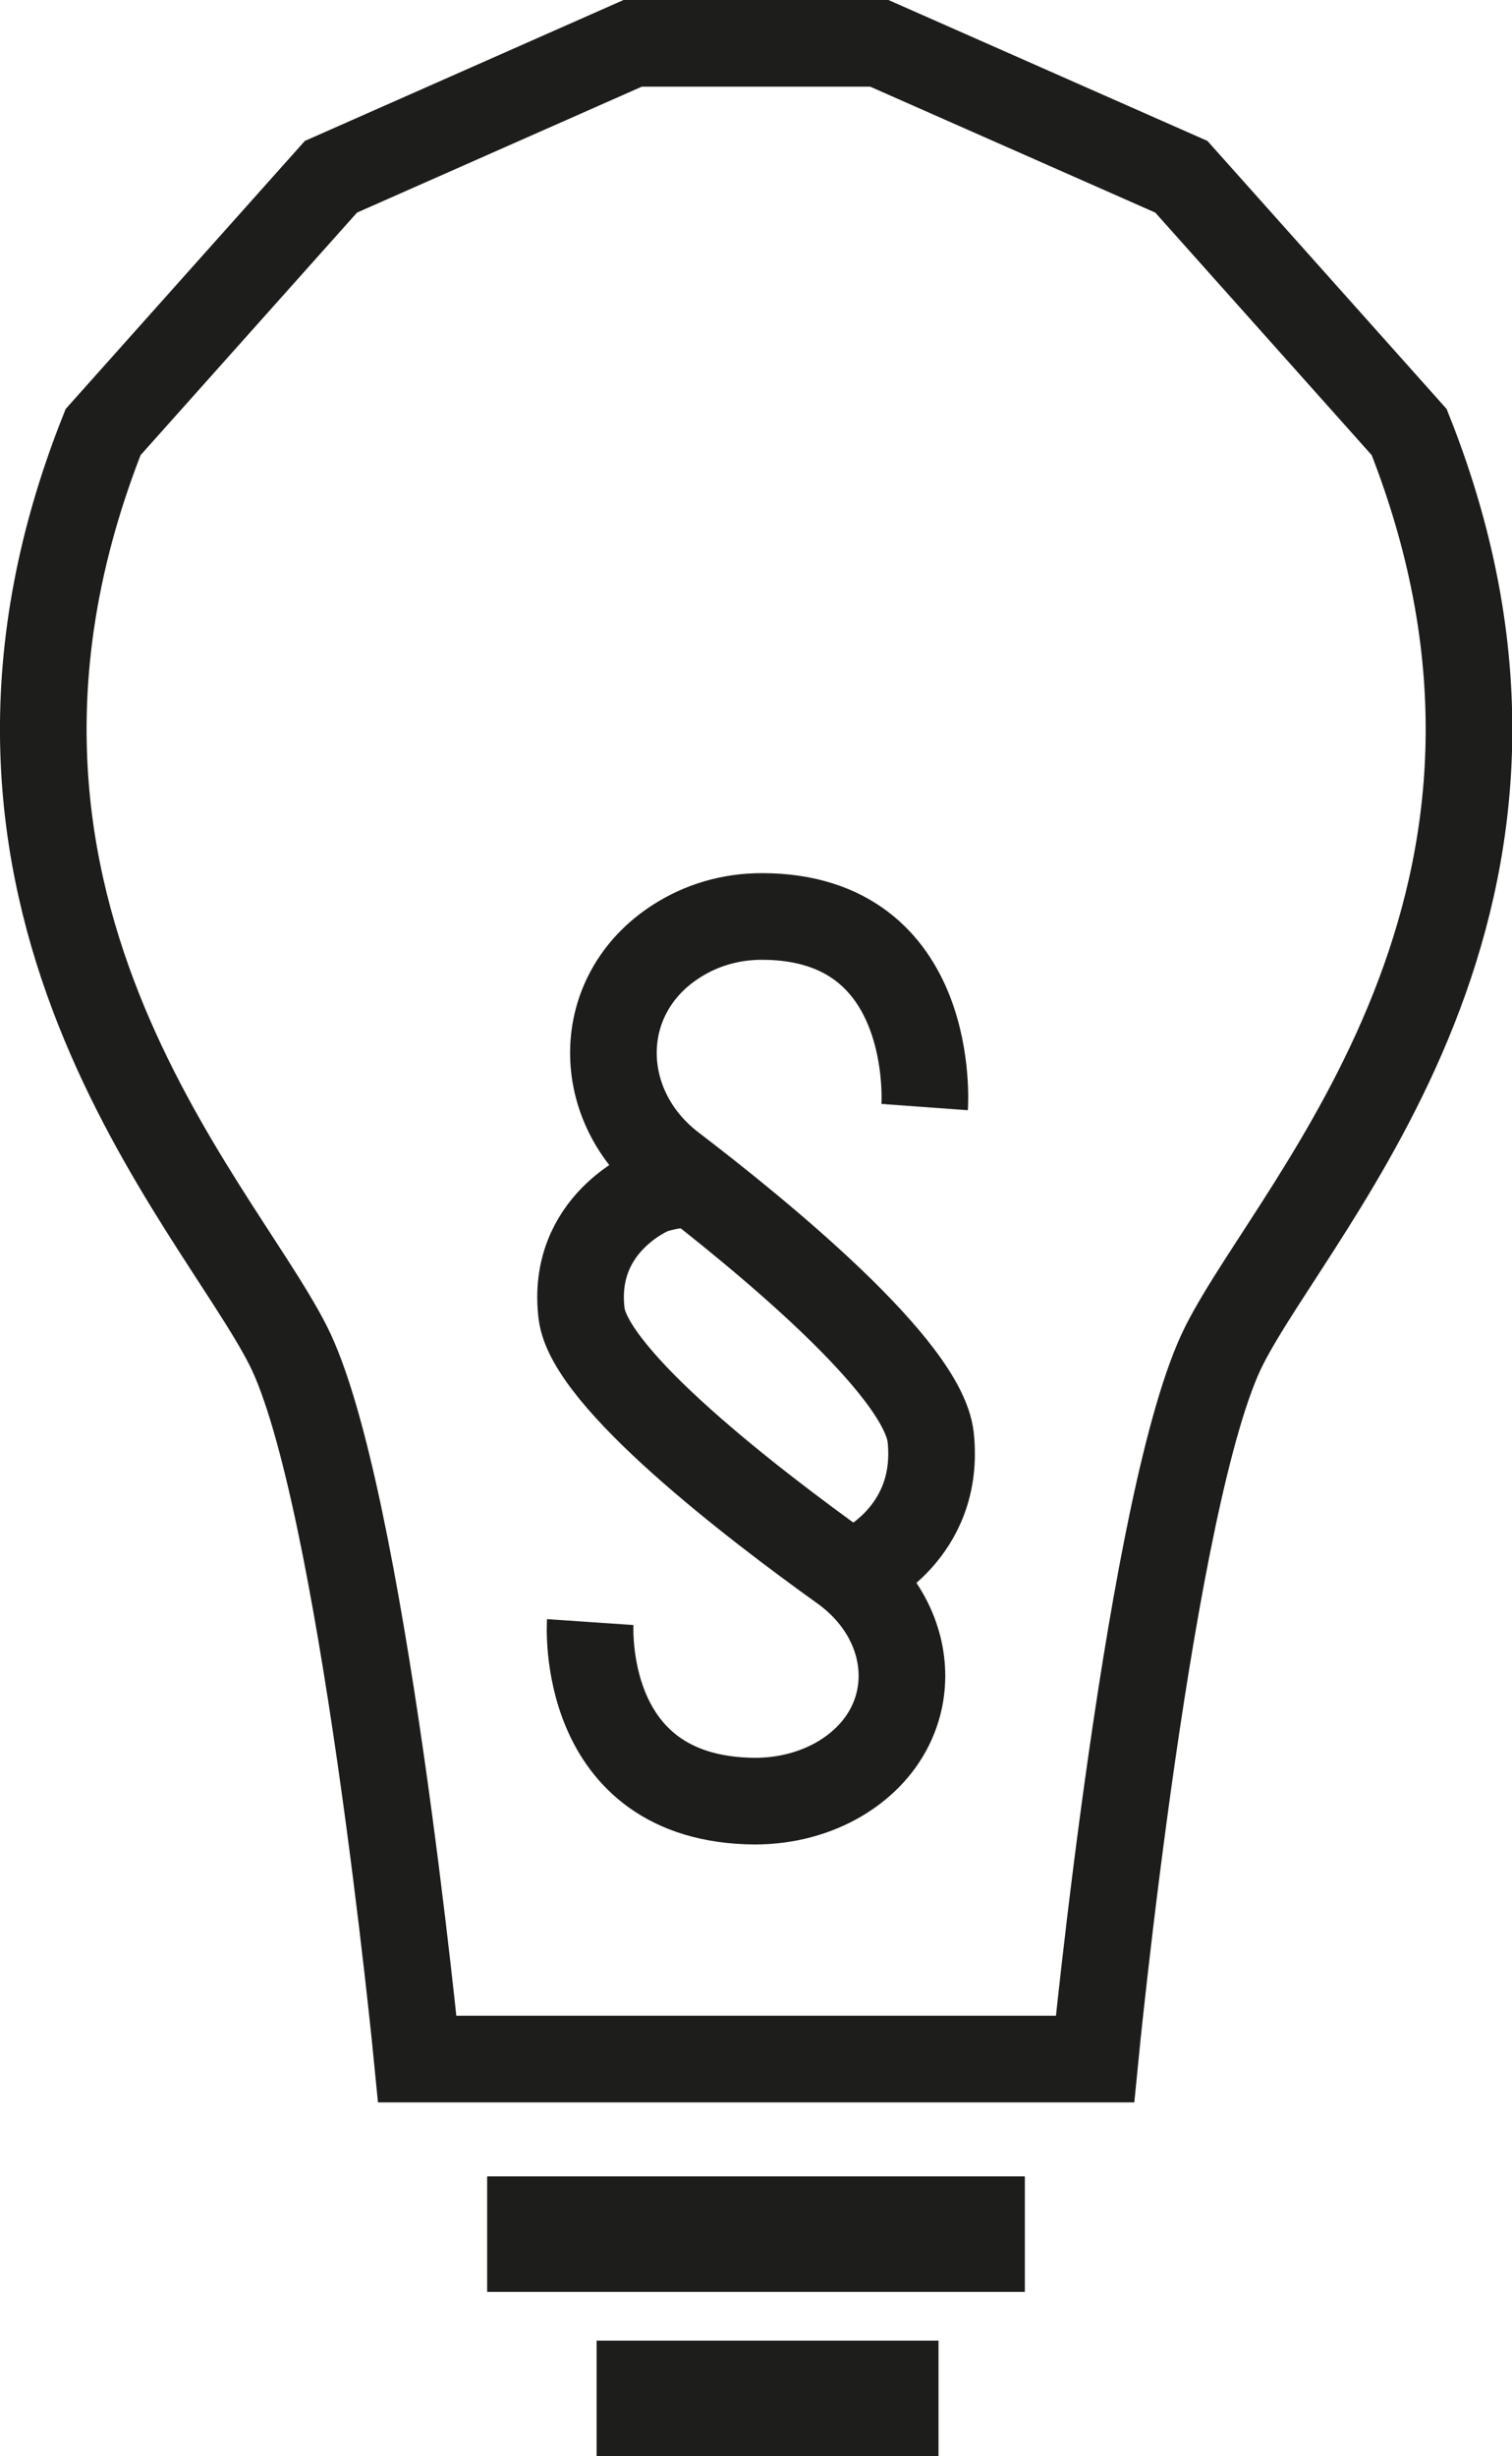
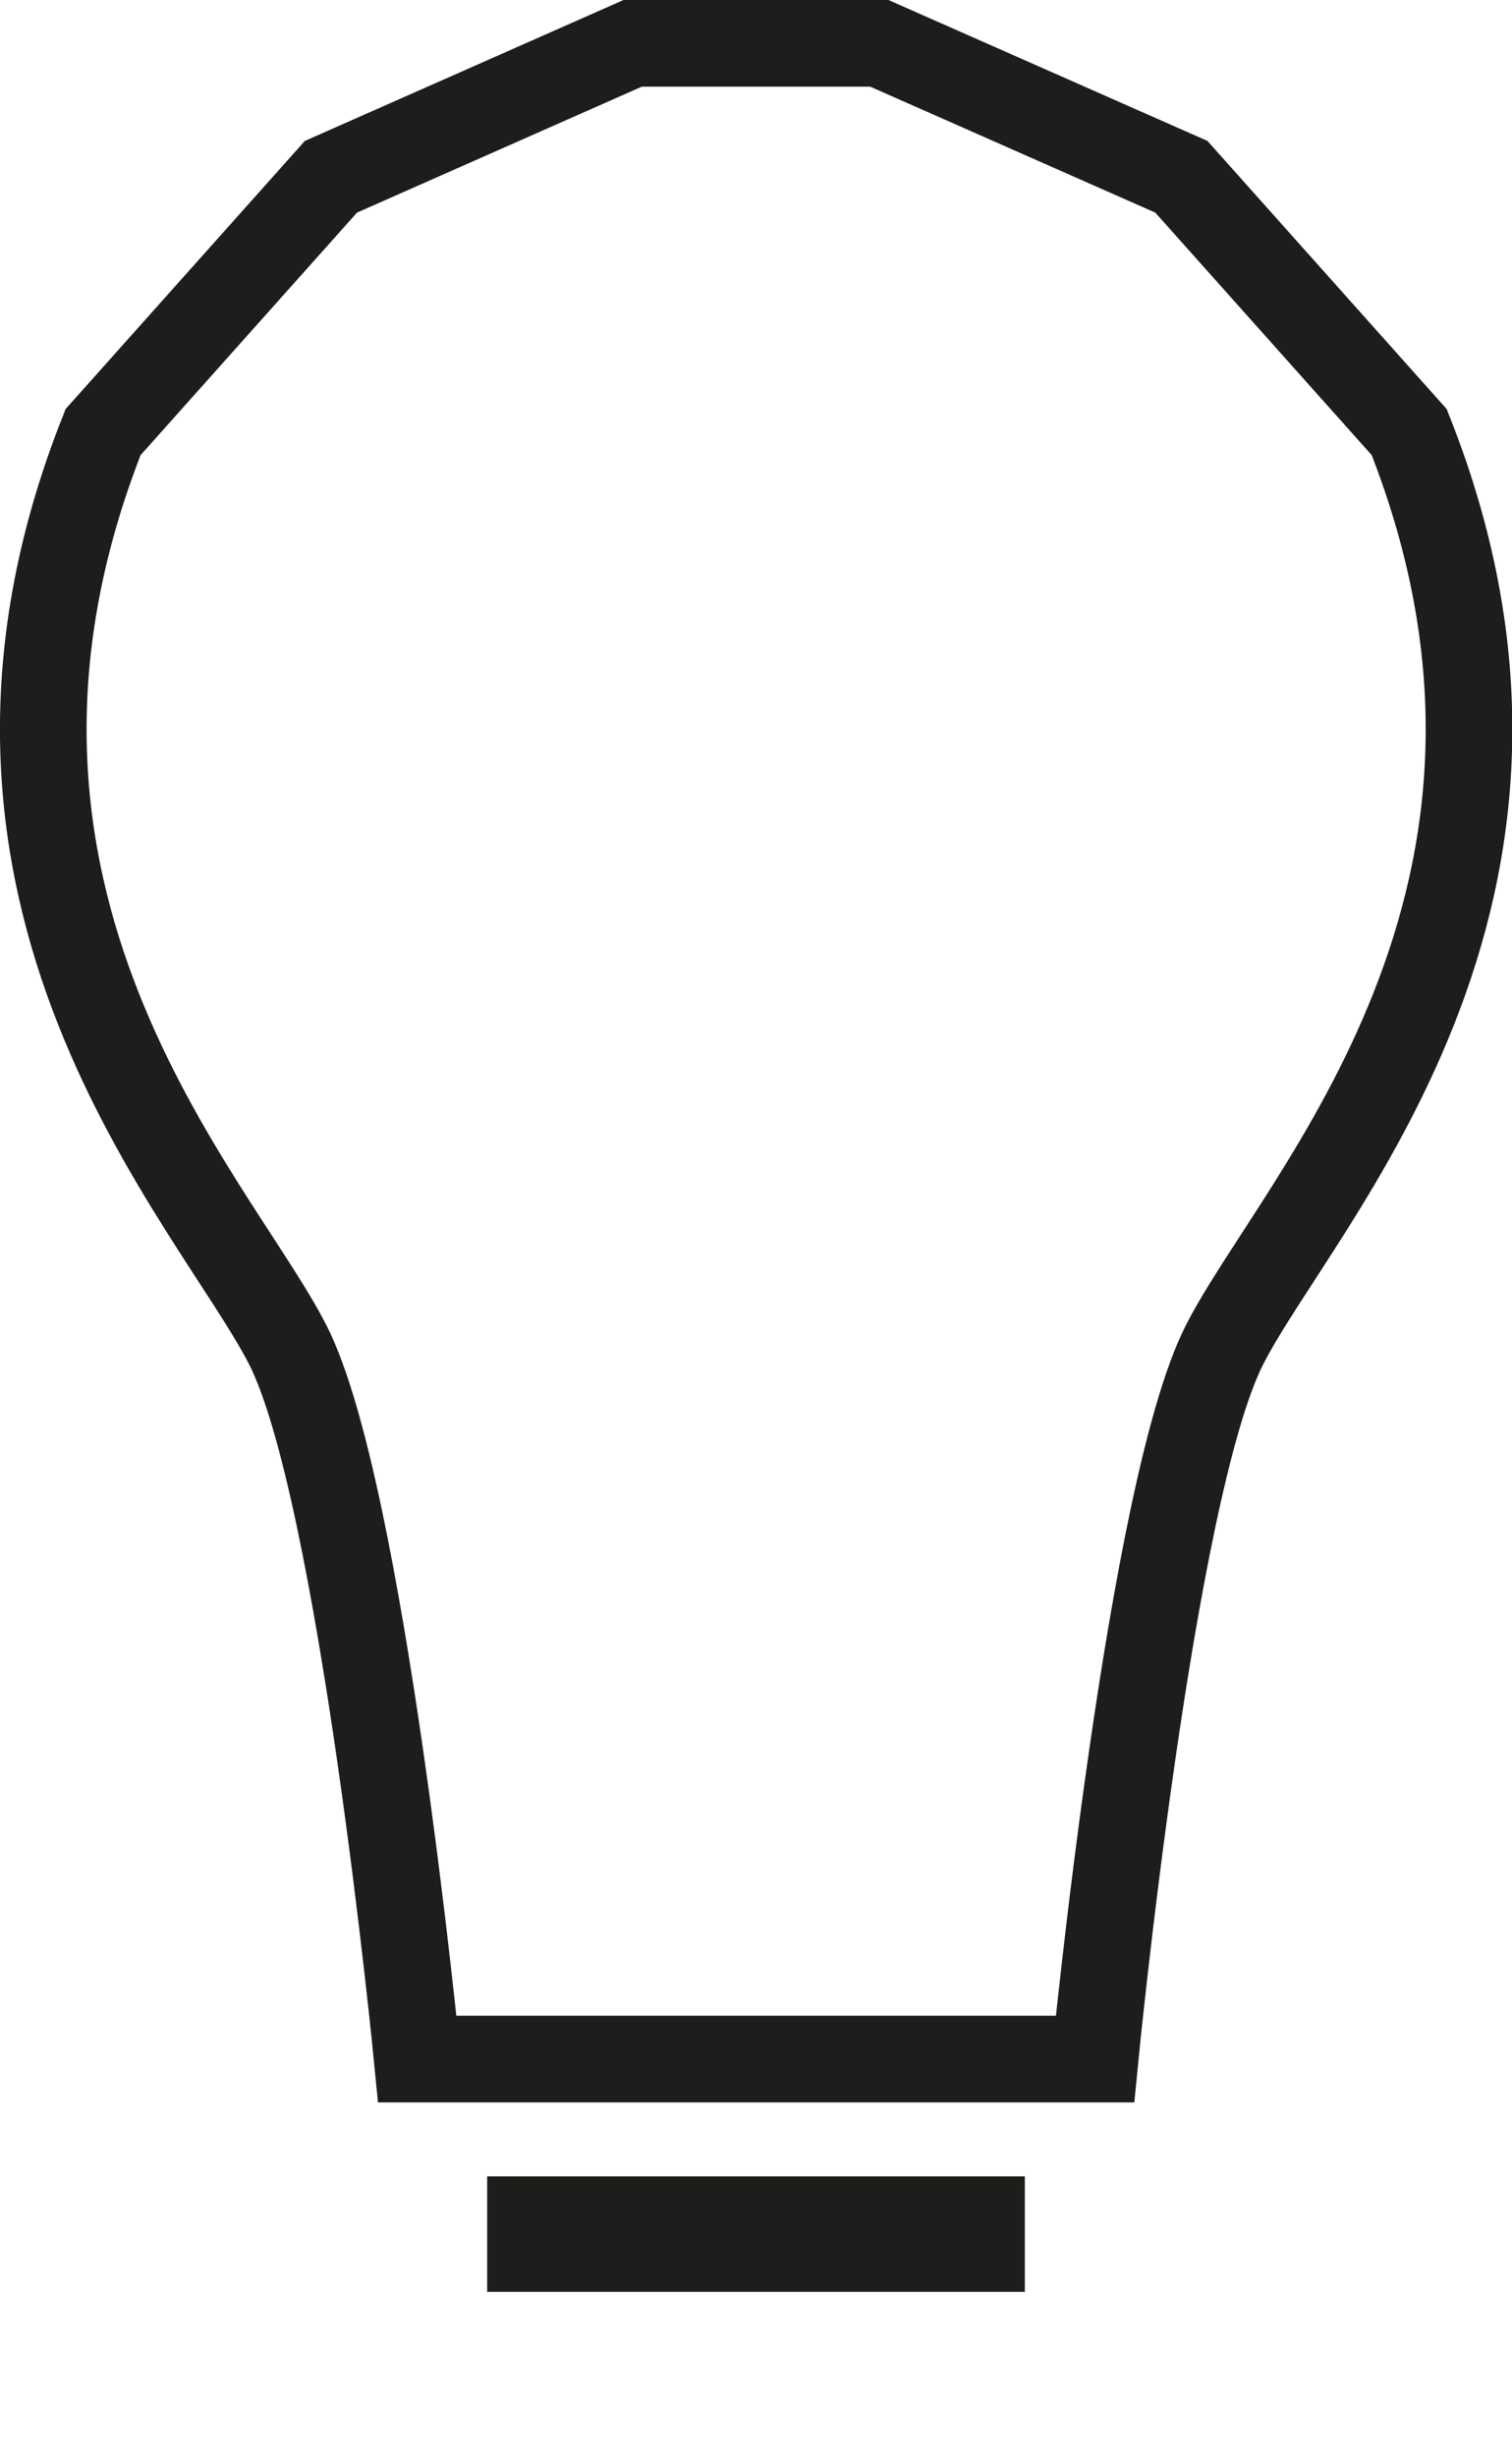
<svg xmlns="http://www.w3.org/2000/svg" id="Lager_1" data-name="Lager 1" viewBox="0 0 52.36 85.04">
  <defs>
    <style>
      .cls-1 {
        stroke-width: 3px;
      }

      .cls-1, .cls-2 {
        fill: none;
        stroke: #1d1d1b;
        stroke-miterlimit: 10;
      }

      .cls-2 {
        stroke-width: 4px;
      }
    </style>
  </defs>
-   <path class="cls-1" d="m32.02,38.33s.48-6.59-5.63-6.6c-1.13,0-2.12.32-2.94.84-2.93,1.85-2.9,5.75-.17,7.83,3.05,2.33,8.69,6.94,8.95,9.37.35,3.33-2.47,4.57-2.47,4.57" />
  <path class="cls-1" d="m26.18,1.5h-4.27s-10.45,4.62-10.45,4.62L3.57,14.96c-6.4,16.13,3.84,26.58,6.4,31.61s4.48,24.72,4.48,24.72h9.73s4.01,0,4.01,0h9.73s1.92-19.68,4.48-24.72,12.8-15.49,6.4-31.61l-7.89-8.84L30.45,1.5h-4.27" />
-   <path class="cls-1" d="m20.44,56.16s-.42,6.15,5.69,6.2c1.13,0,2.12-.29,2.93-.76,2.91-1.71,2.85-5.35.11-7.31-3.07-2.2-8.75-6.55-9.03-8.81-.38-3.12,2.43-4.25,2.43-4.25,0,0,.7-.27,1.75-.26" />
  <line class="cls-2" x1="16.87" y1="77.35" x2="35.49" y2="77.35" />
-   <line class="cls-2" x1="20.66" y1="83.04" x2="32.5" y2="83.04" />
</svg>